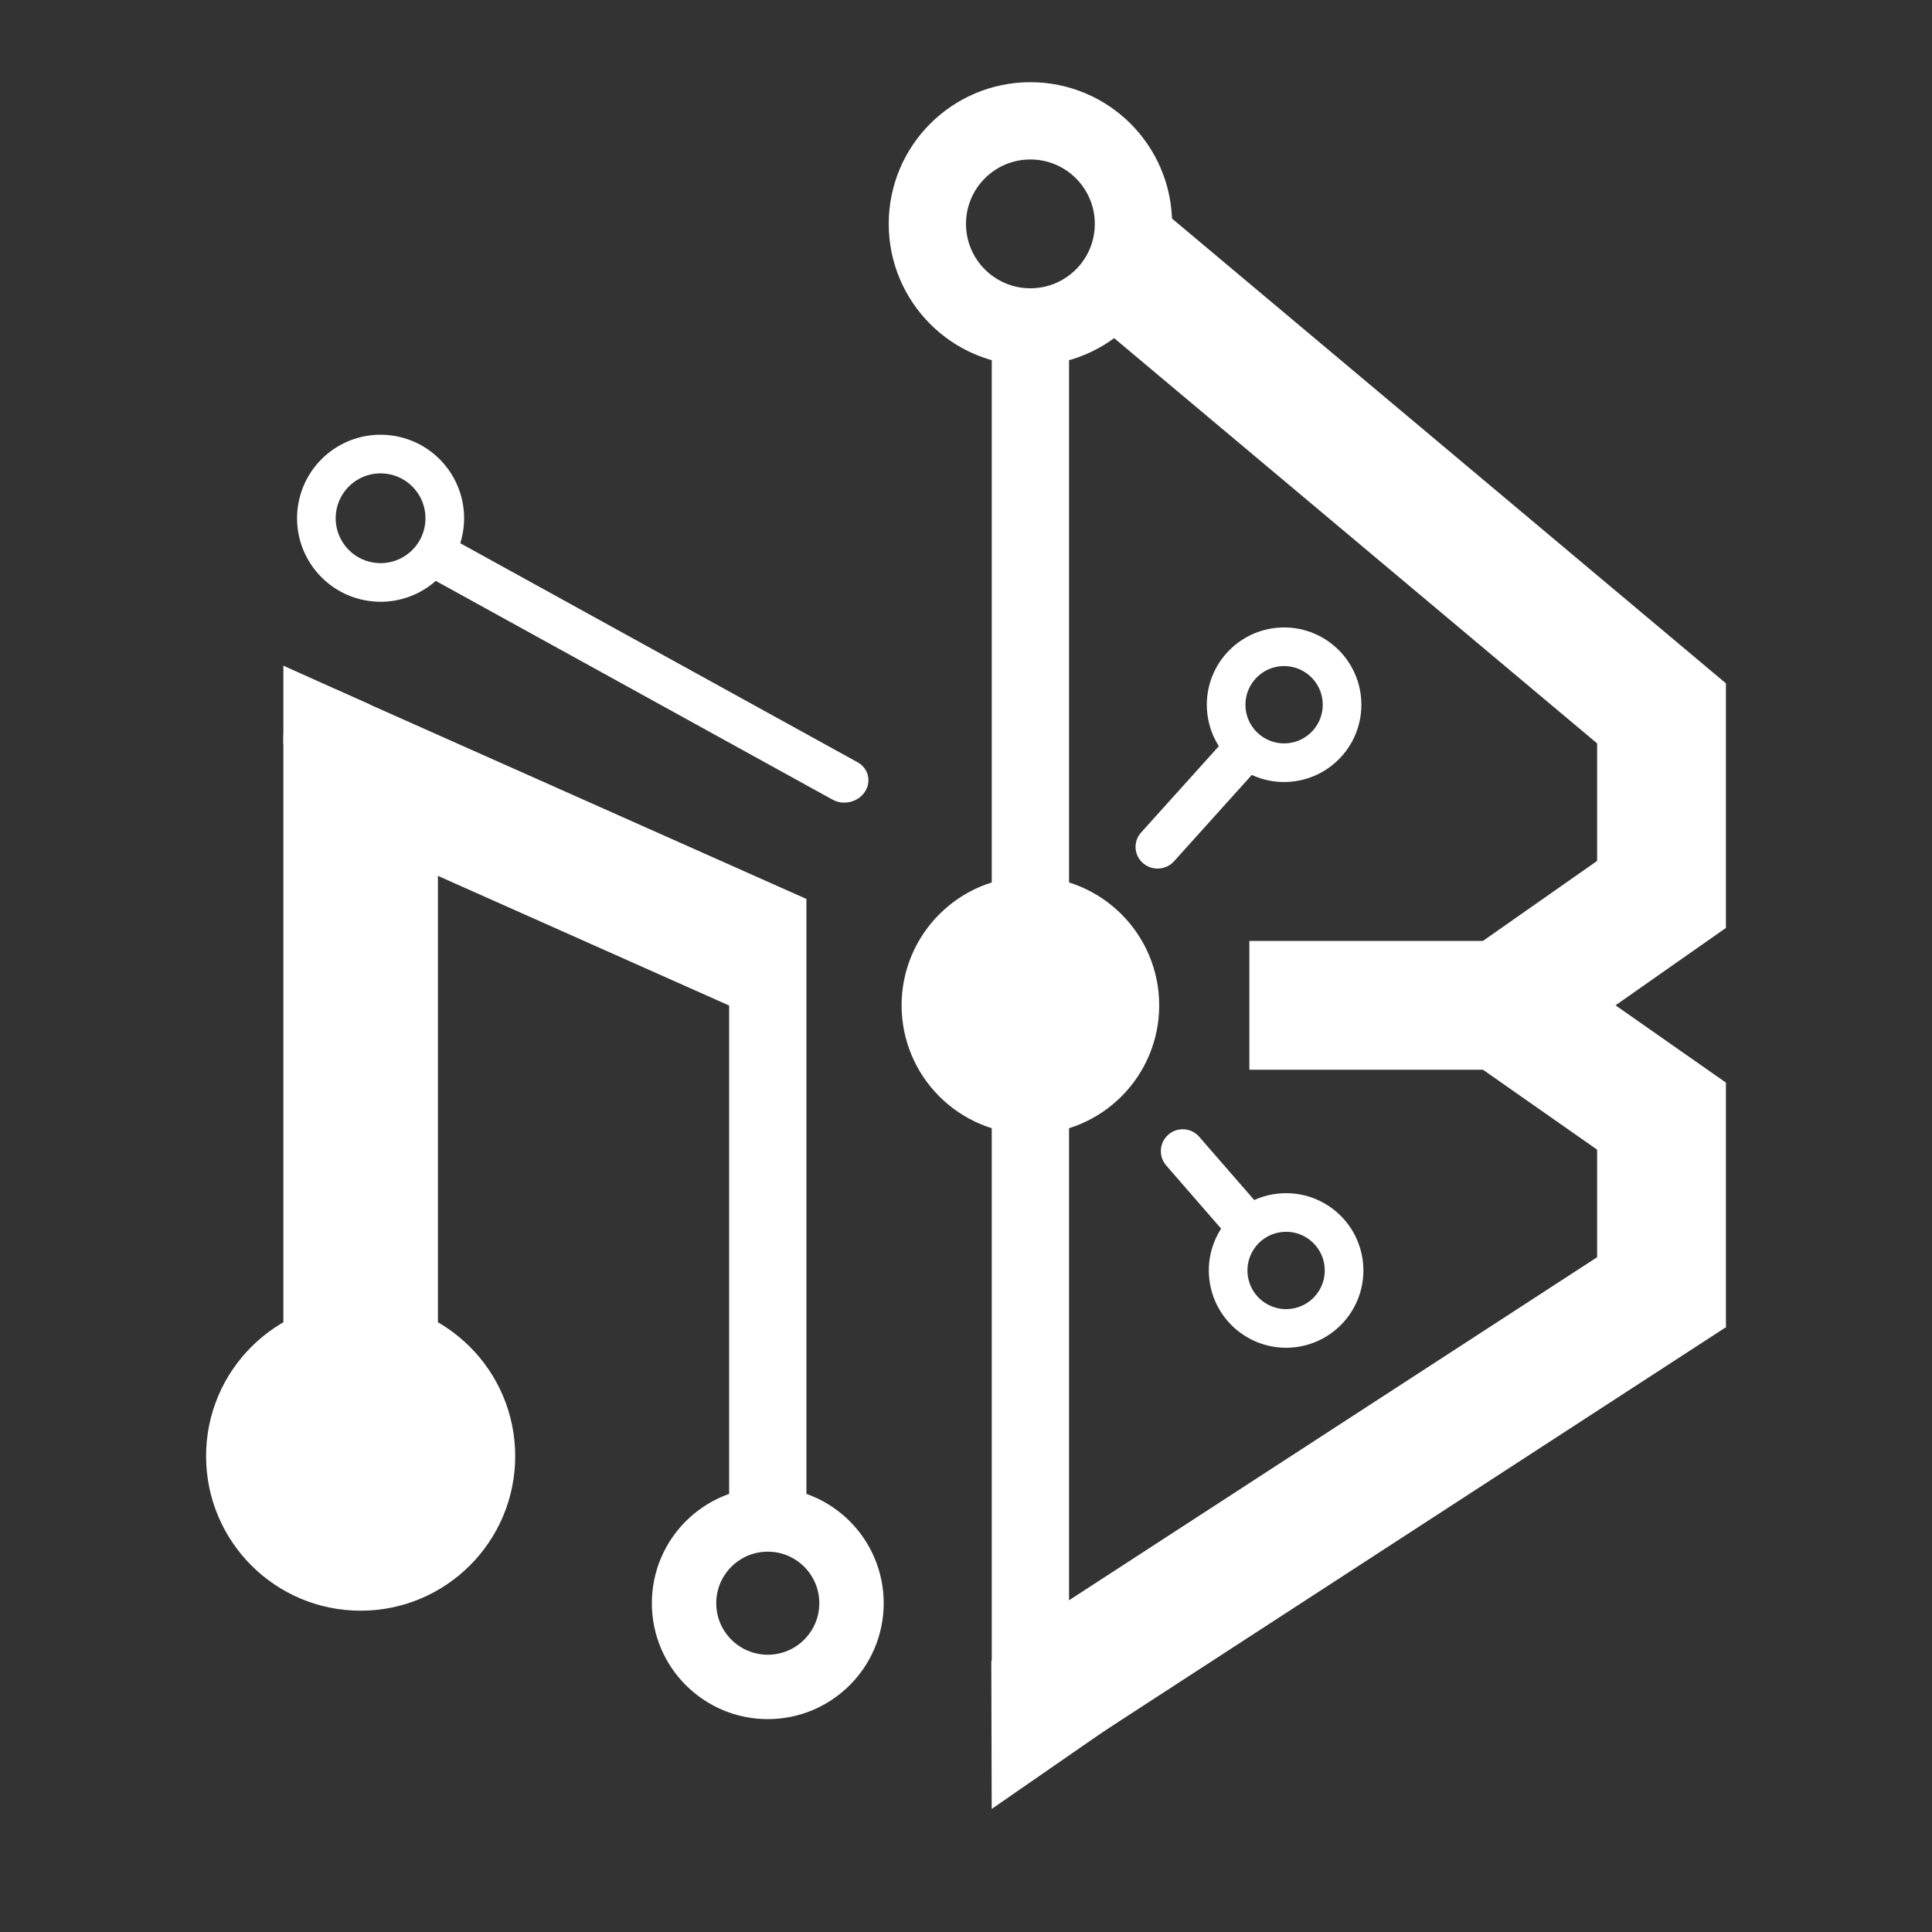
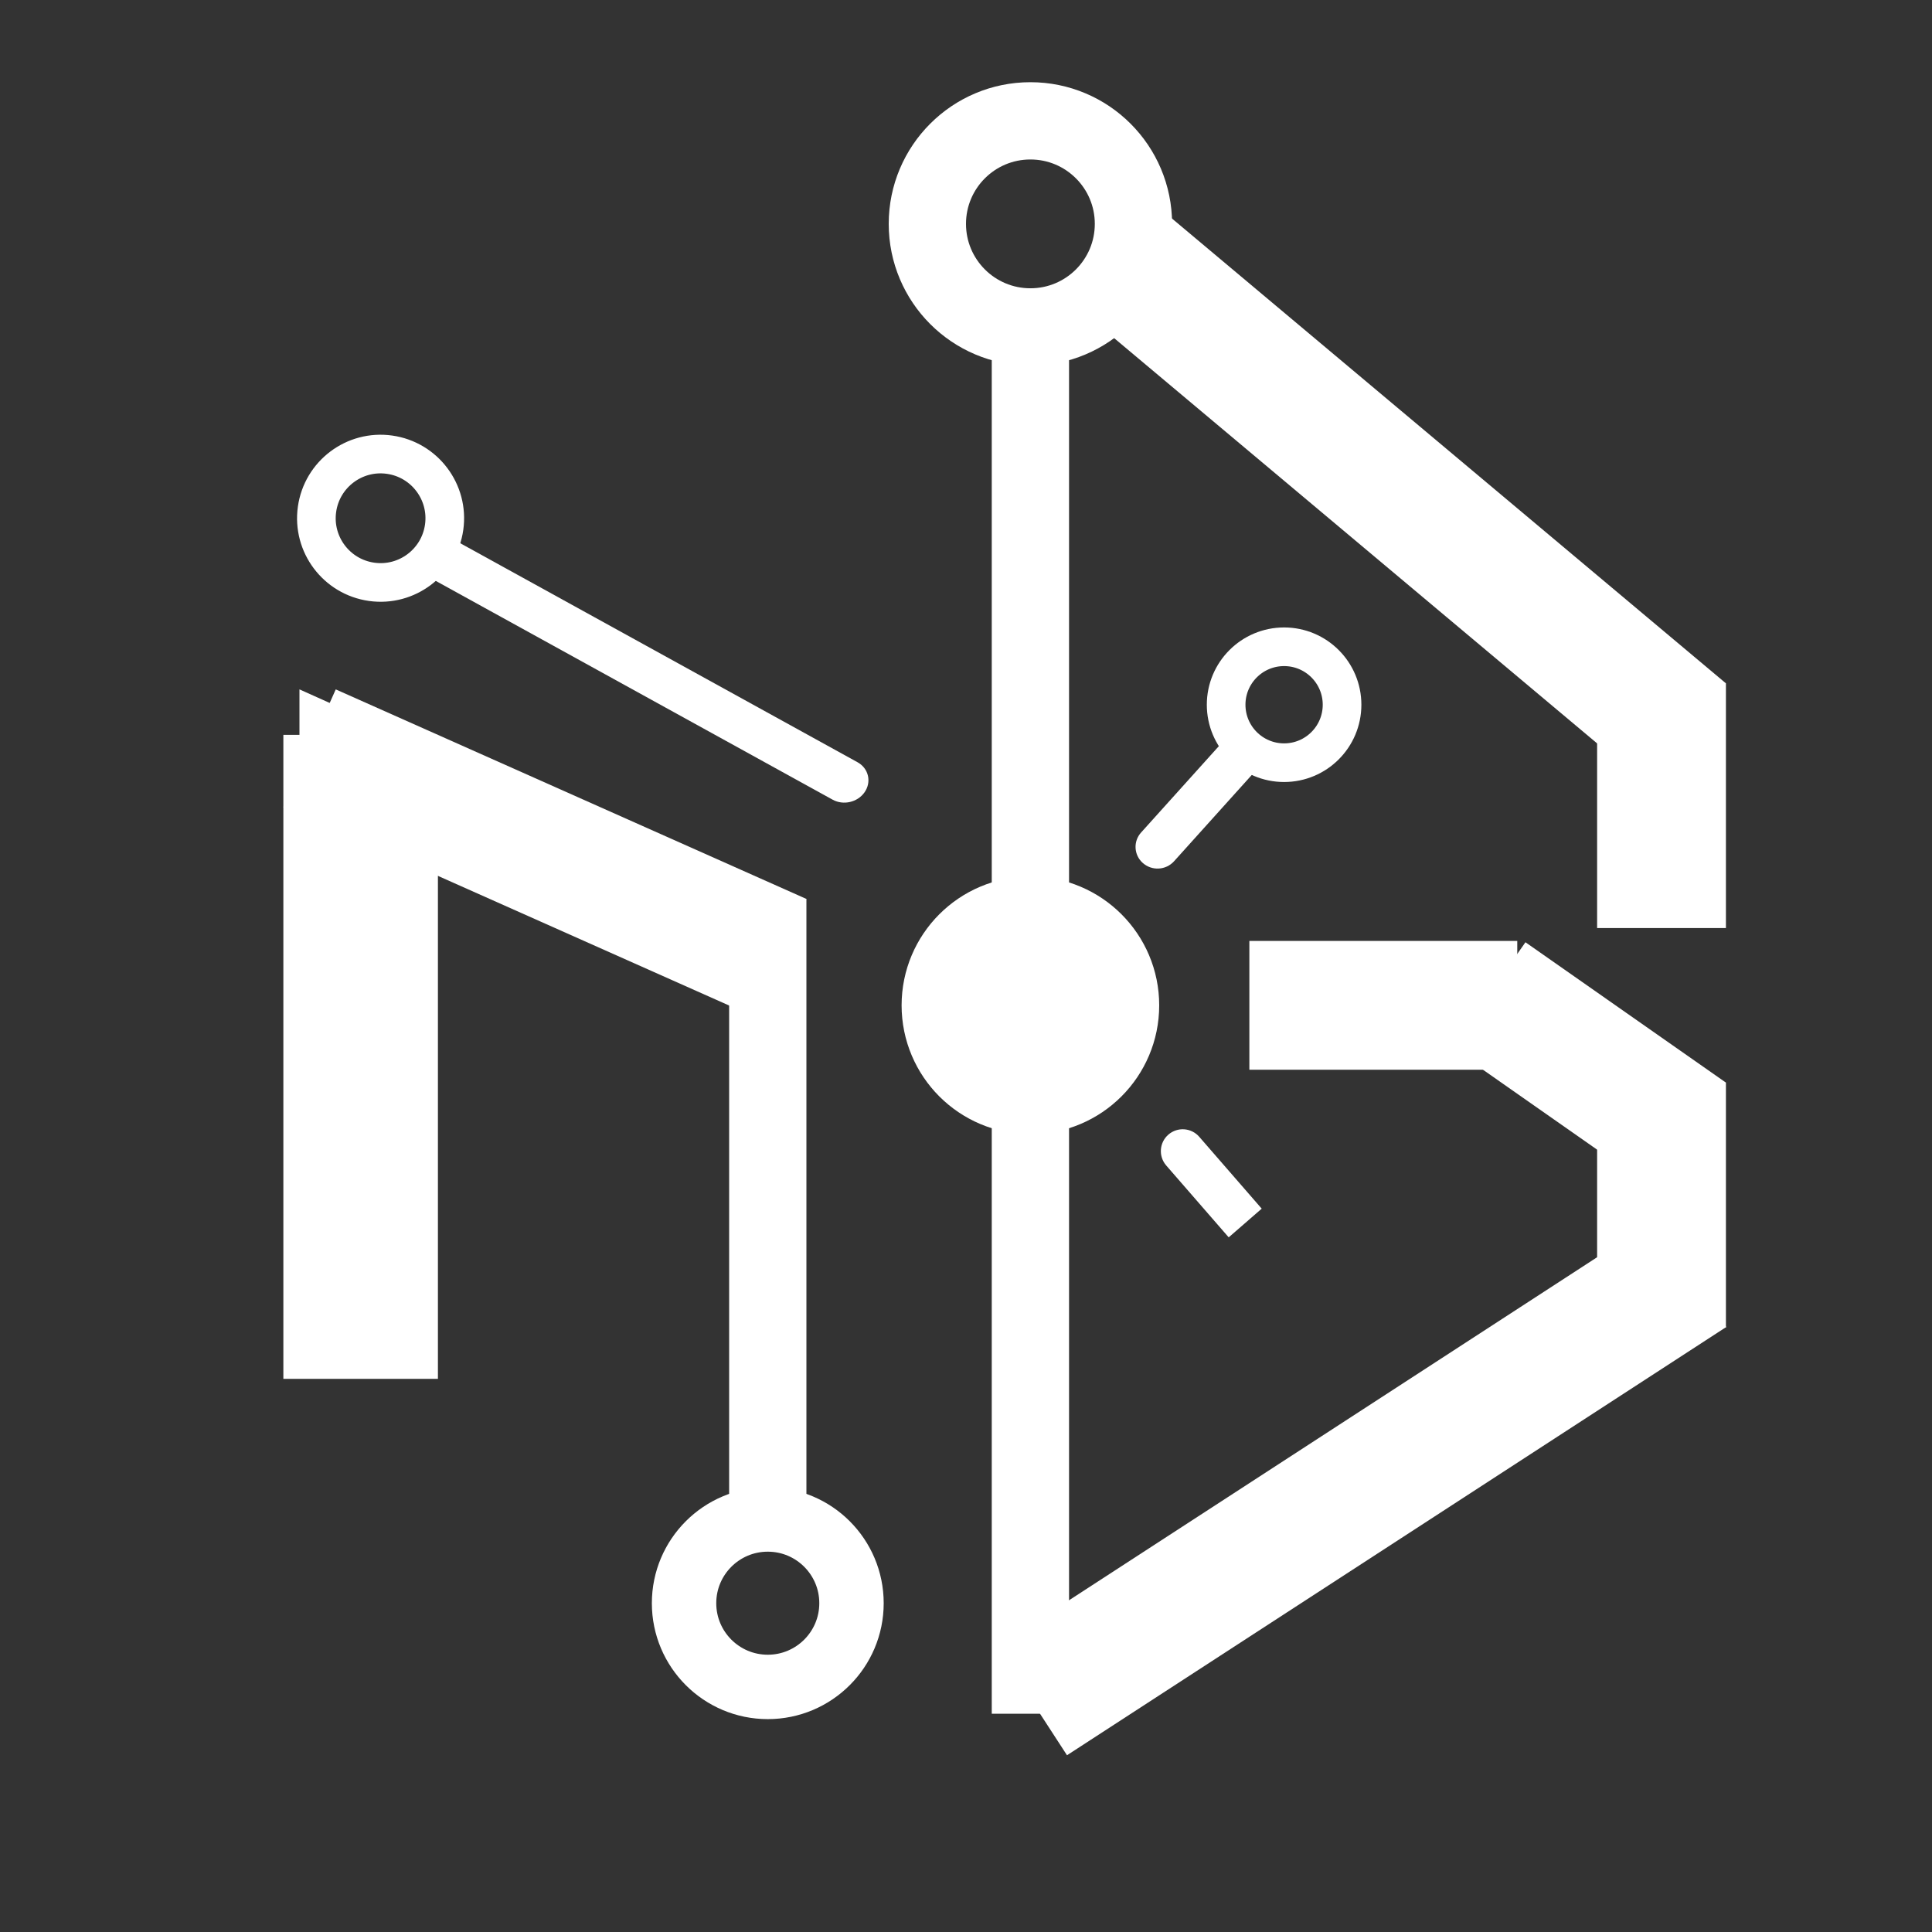
<svg xmlns="http://www.w3.org/2000/svg" width="150" height="150" viewBox="0 0 150 150" fill="none">
  <rect x="0" y="0" width="150" height="150" fill="#333333" stroke="none" />
  <circle cx="99.697" cy="54.715" r="4.5" stroke="white" stroke-width="3" />
  <circle cx="80" cy="17.382" r="8" stroke="white" stroke-width="6" />
-   <circle cx="28" cy="113.054" r="9" fill="white" stroke="white" stroke-width="6" />
  <circle cx="59.61" cy="124.472" r="6.5" stroke="white" stroke-width="5" />
  <rect x="22" y="57.054" width="12" height="50" fill="white" />
  <rect x="56.61" y="69.801" width="6" height="50" fill="white" />
  <rect x="26.067" y="53.524" width="40" height="10" transform="rotate(24 26.067 53.524)" fill="white" />
-   <path d="M28.75 54.714L22 57.745V51.683L28.75 54.714Z" fill="white" />
  <path d="M30 56.554L23.25 59.585V53.523L30 56.554Z" fill="white" />
  <circle cx="80" cy="78.054" r="7" fill="white" stroke="white" stroke-width="6" />
  <rect x="77" y="23.054" width="6" height="110" fill="white" />
  <rect x="97" y="73.054" width="20.8" height="10" fill="white" />
  <rect x="90.335" y="16.415" width="57" height="10" transform="rotate(40 90.335 16.415)" fill="white" />
  <rect width="61" height="10" transform="matrix(0.839 -0.545 -0.545 -0.839 82.841 136.277)" fill="white" />
  <rect x="124" y="103.054" width="19" height="10" transform="rotate(-90 124 103.054)" fill="white" />
  <rect x="124" y="72.054" width="19" height="10" transform="rotate(-90 124 72.054)" fill="white" />
  <rect x="118.436" y="73.156" width="19" height="10" transform="rotate(35 118.436 73.156)" fill="white" />
-   <rect width="19" height="10" transform="matrix(0.819 -0.574 -0.574 -0.819 118.436 82.952)" fill="white" />
-   <circle cx="99.853" cy="98.639" r="4.5" transform="rotate(-9 99.853 98.639)" stroke="white" stroke-width="3" />
  <path d="M90.712 88.092C91.42 87.477 92.492 87.552 93.107 88.259L97.959 93.84L95.396 96.067L90.545 90.487C89.93 89.779 90.004 88.707 90.712 88.092V88.092Z" fill="white" />
  <path d="M88.716 66.992C88.031 66.376 87.976 65.323 88.592 64.638L95.506 56.959L98.03 59.231L91.157 66.864C90.518 67.574 89.425 67.631 88.716 66.992V66.992Z" fill="white" />
  <circle cx="29.548" cy="40.237" r="4.984" transform="rotate(8 29.548 40.237)" stroke="white" stroke-width="3" />
  <path d="M66.338 59.618C66.942 59.95 67.107 60.675 66.707 61.236C66.307 61.798 65.493 61.983 64.889 61.65L32.699 43.905L34.148 41.872L66.338 59.618Z" fill="white" stroke="white" />
-   <path d="M76.965 128.942L87.723 133.019L76.996 140.446L76.965 128.942Z" fill="white" />
</svg>